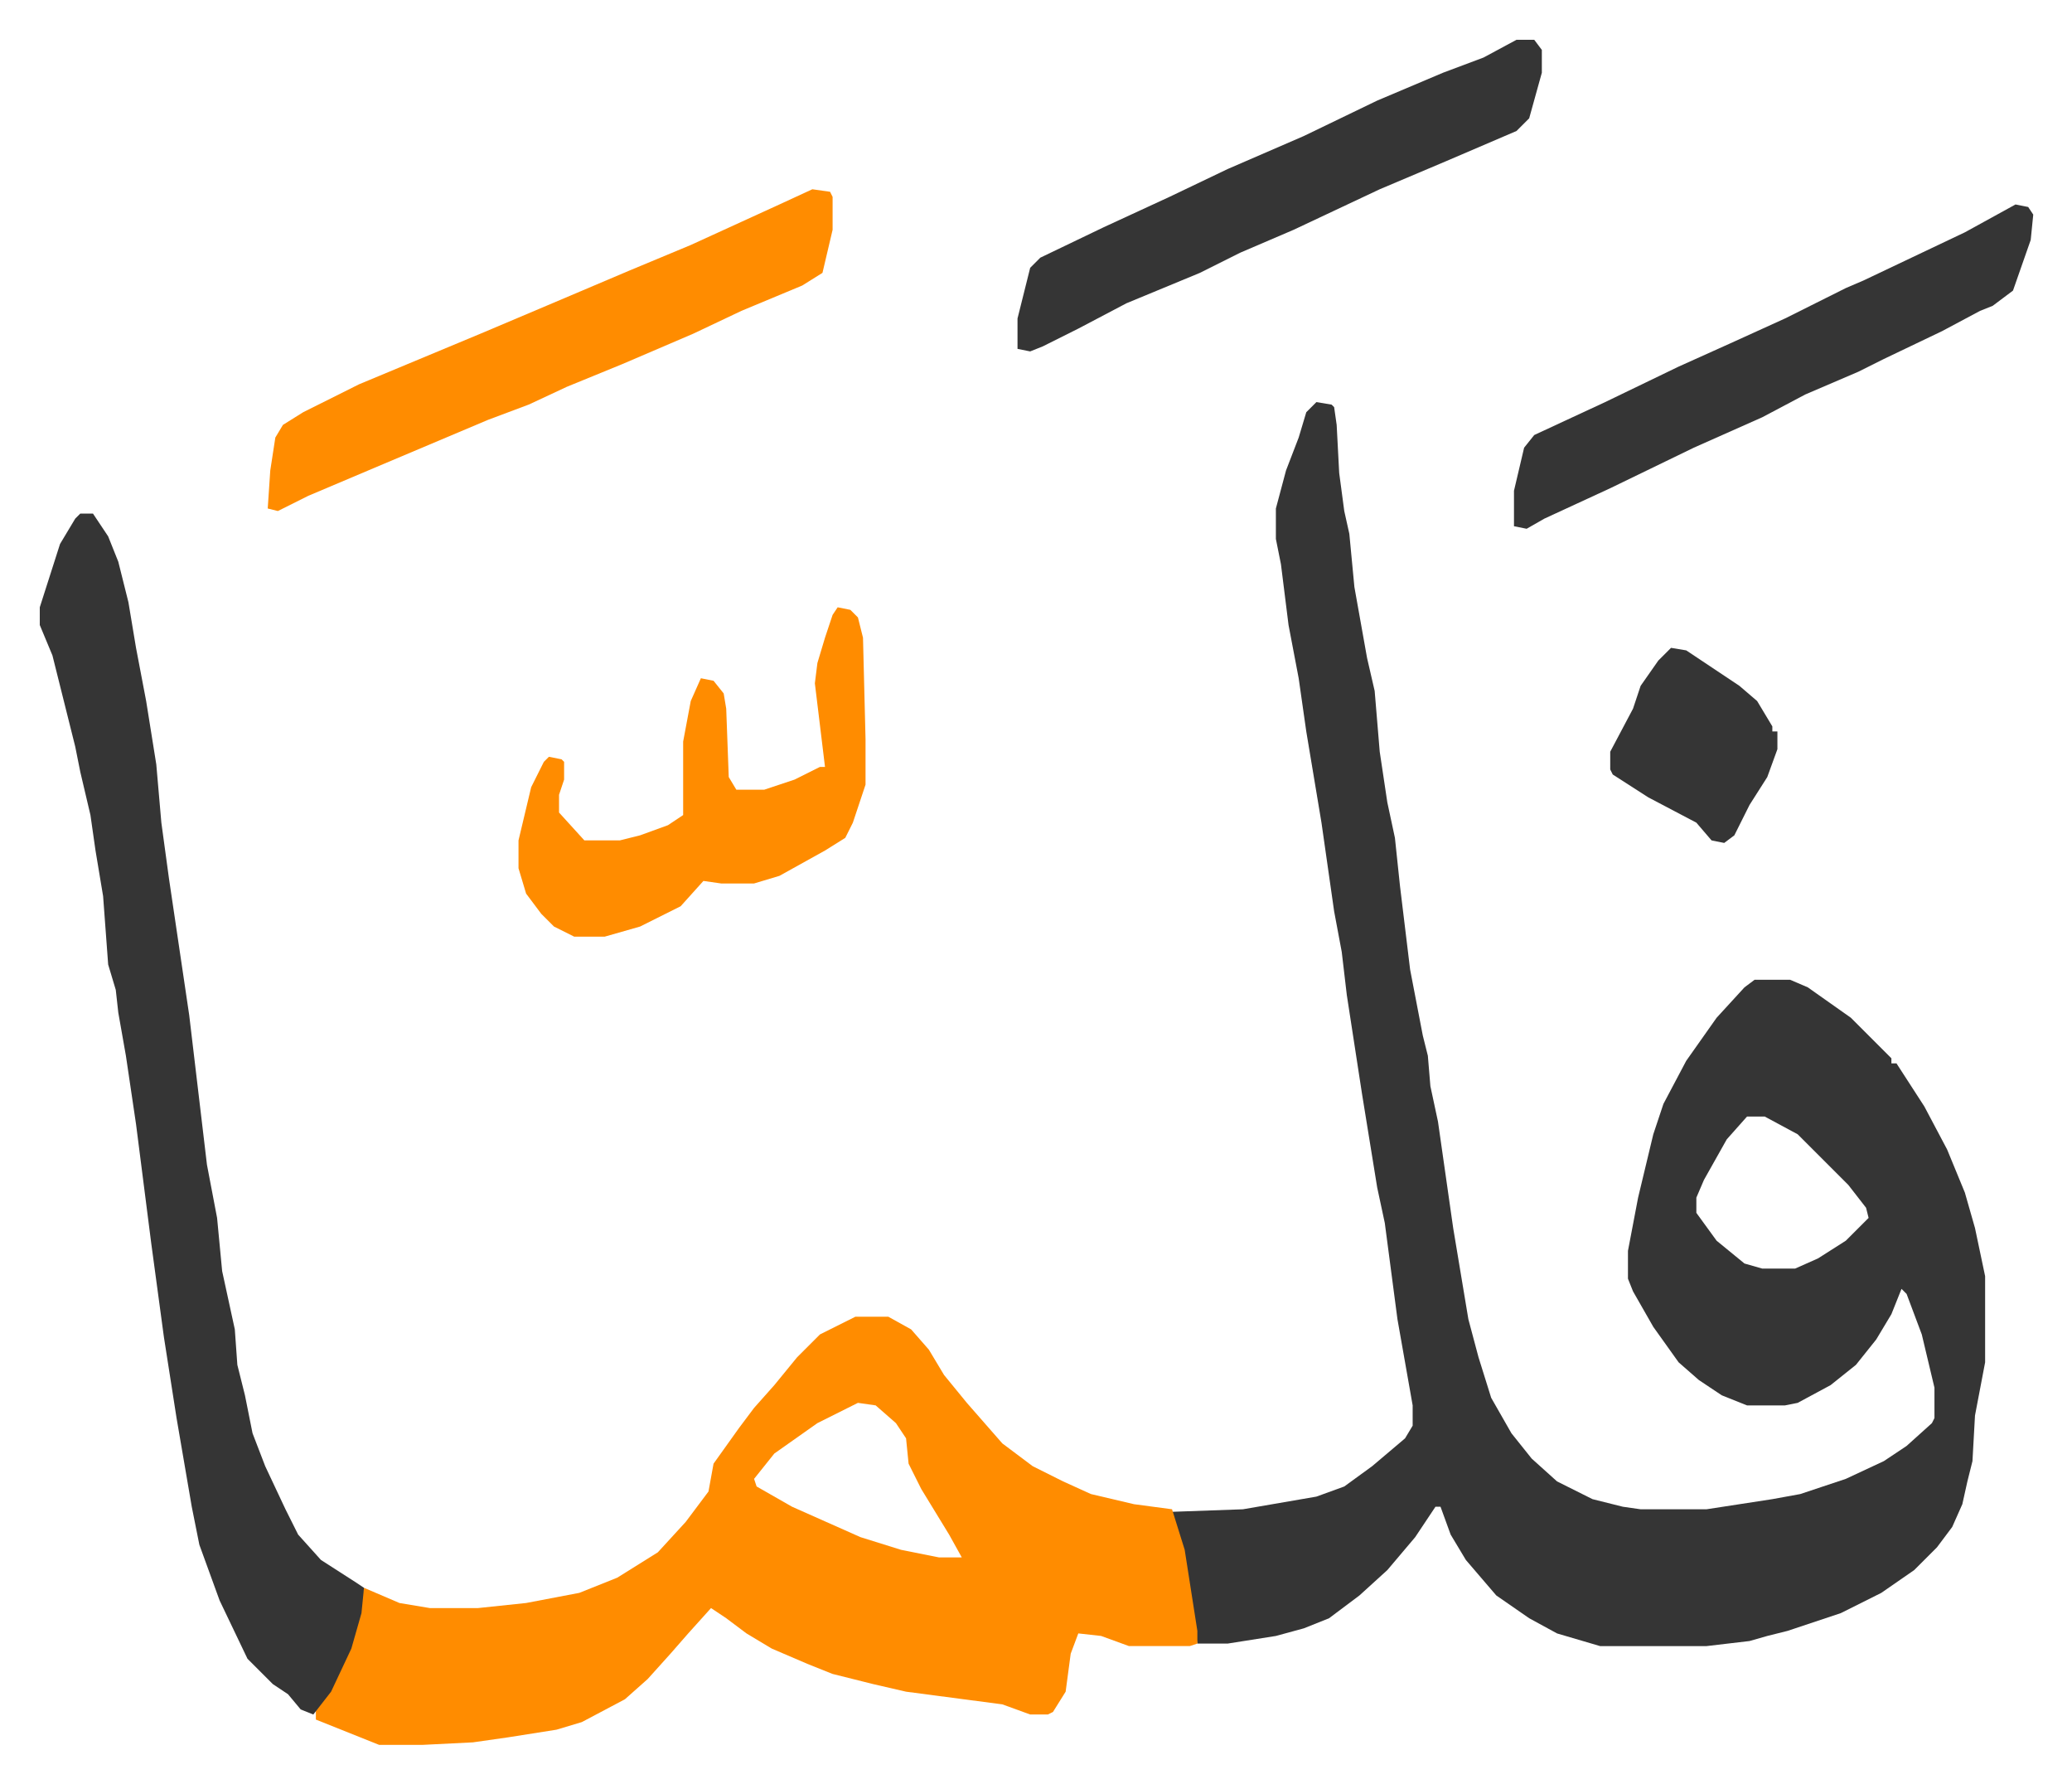
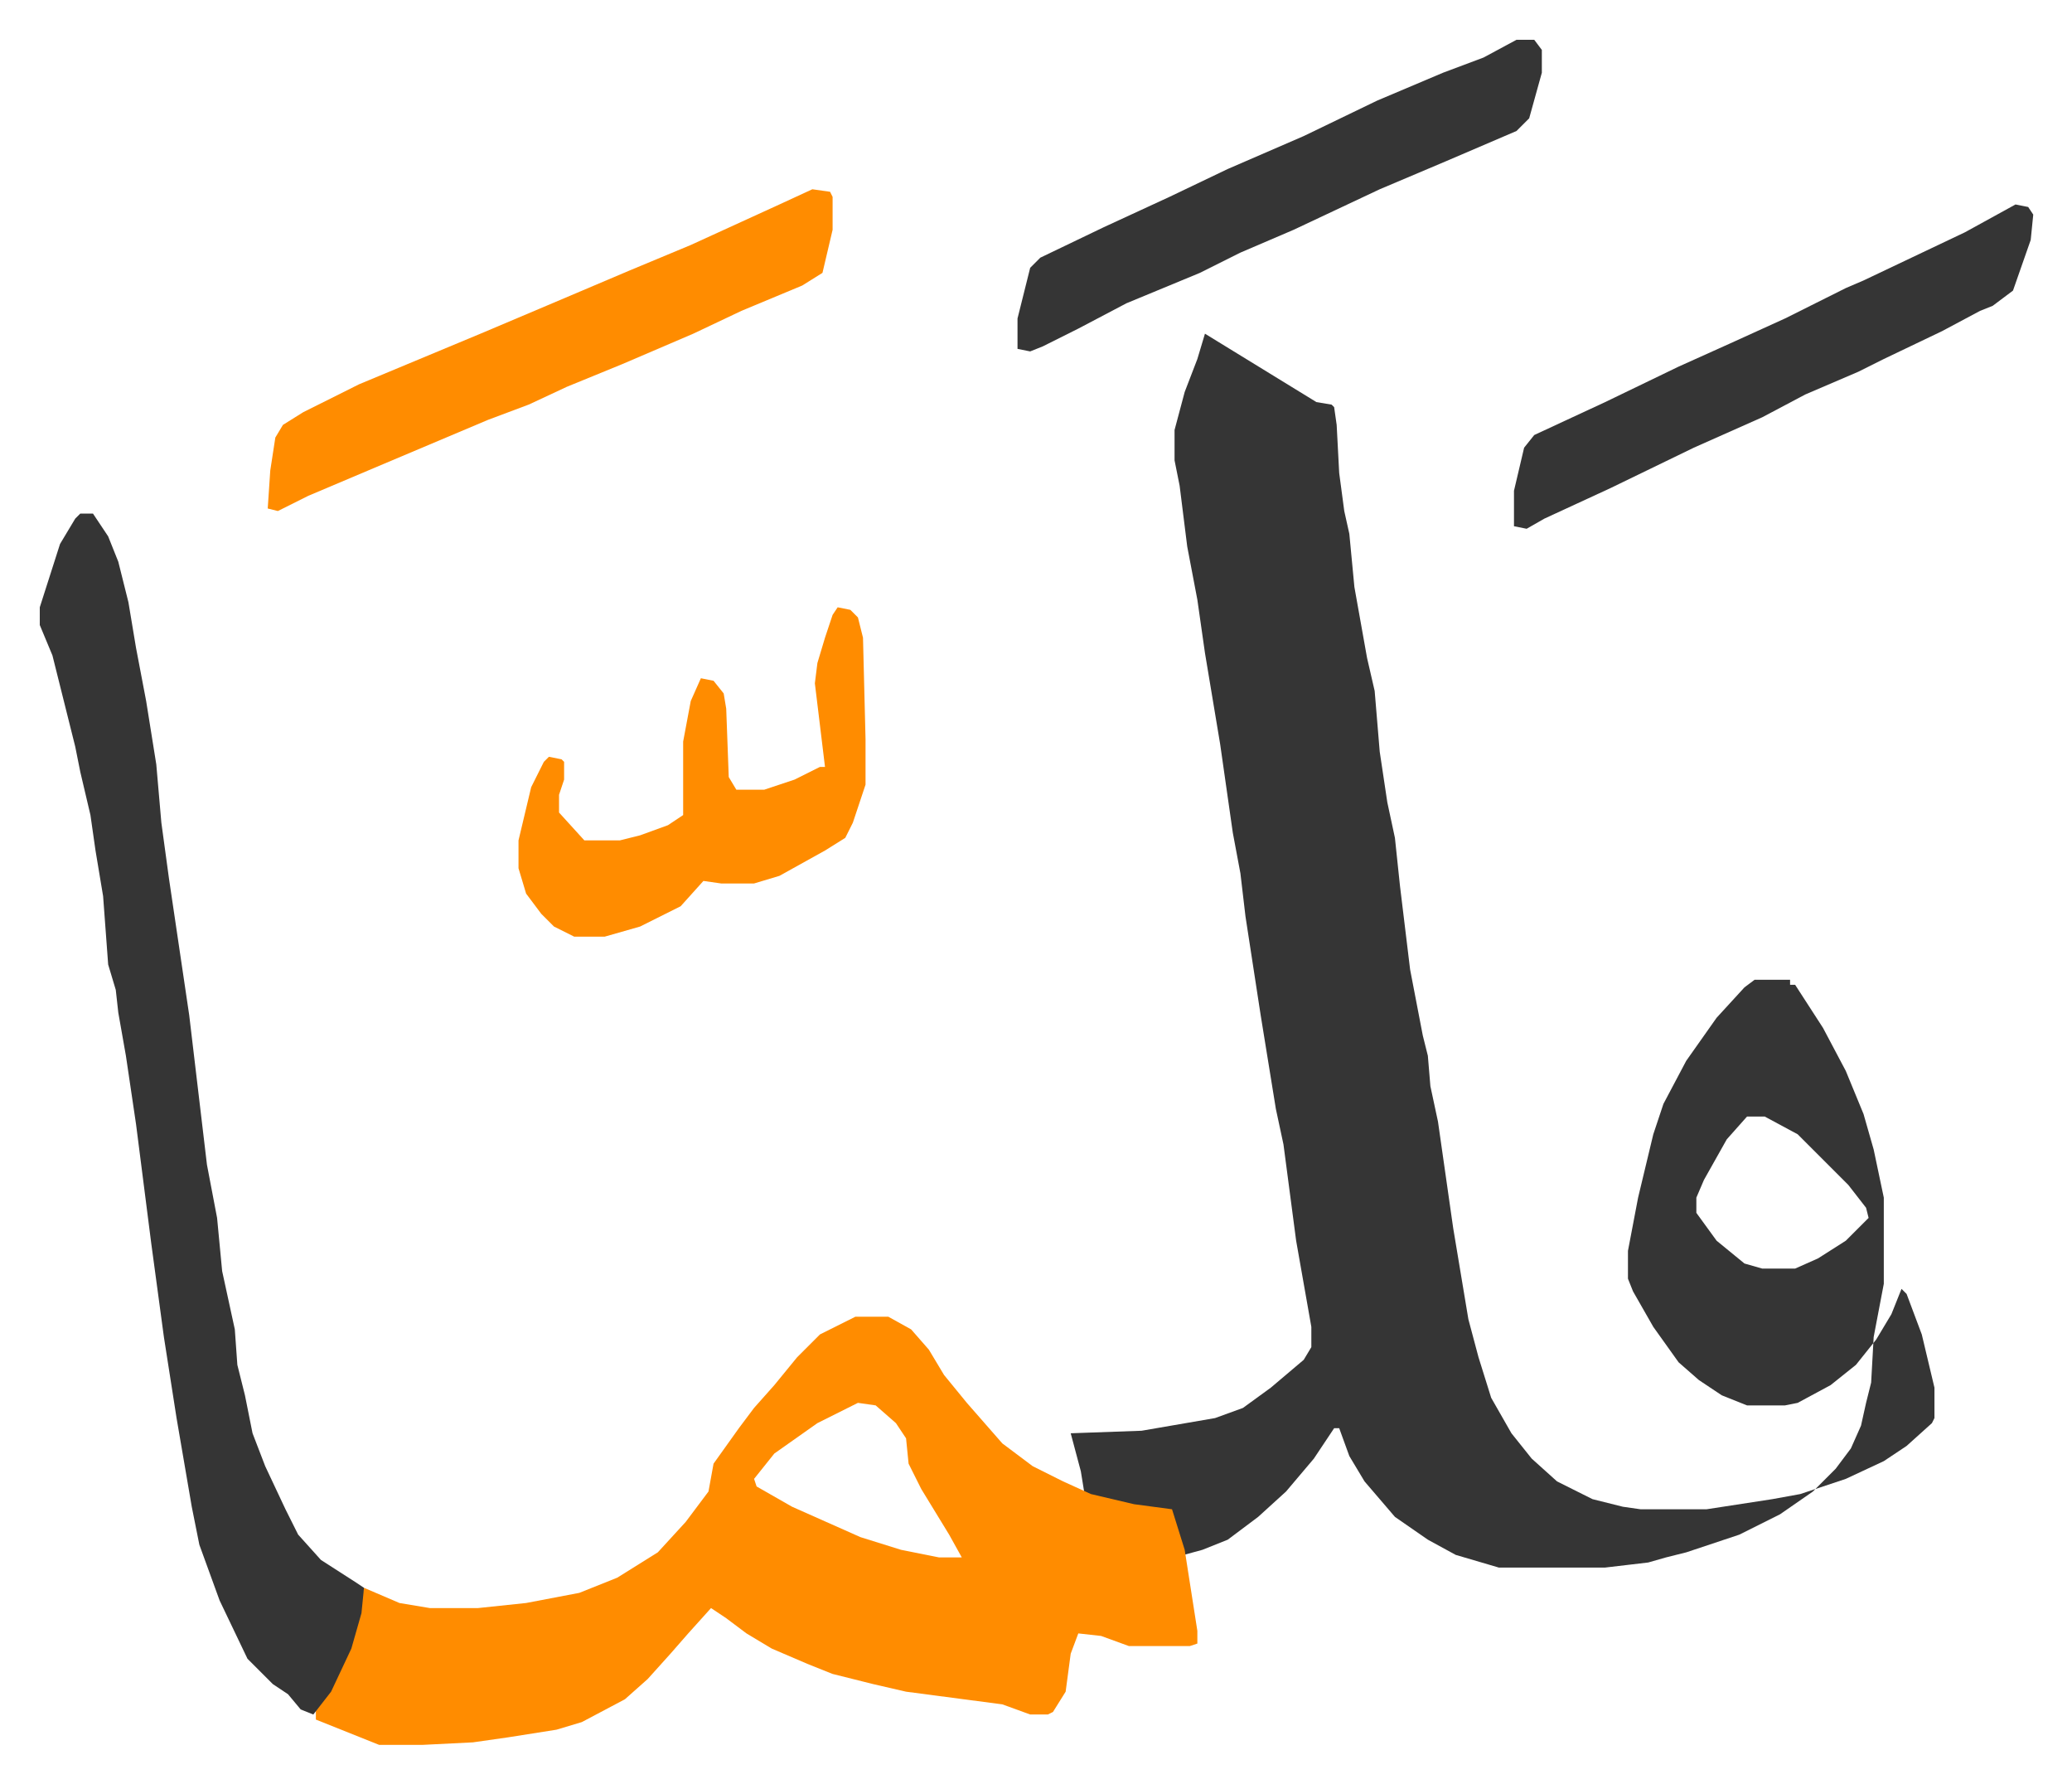
<svg xmlns="http://www.w3.org/2000/svg" viewBox="-15.7 335.3 818 704">
-   <path fill="#353535" id="rule_normal" d="m504 494 6 1 1 1 1 7 1 19 2 15 2 9 2 21 5 28 3 13 2 24 3 20 3 14 2 19 4 33 5 26 2 8 1 12 3 14 6 42 6 36 4 15 5 16 8 14 8 10 10 9 14 7 12 3 7 1h26l26-4 11-2 18-6 15-7 9-6 10-9 1-2v-12l-5-21-6-16-2-2-4 10-6 10-8 10-10 8-13 7-5 1h-15l-10-4-9-6-8-7-10-14-8-14-2-5v-11l4-21 6-25 4-12 9-17 12-17 11-12 4-3h14l7 3 17 12 16 16v2h2l11 17 9 17 7 17 4 14 4 19v34l-4 21-1 18-2 8-2 9-4 9-6 8-9 9-13 9-16 8-21 7-8 2-7 2-17 2h-42l-17-5-11-6-13-9-12-14-6-10-4-11h-2l-8 12-11 13-11 10-12 9-10 4-11 3-19 3h-12l-6-37-4-15 28-1 29-5 11-4 11-8 13-11 3-5v-8l-6-34-5-38-3-14-6-37-6-39-2-17-3-16-5-35-6-36-3-21-4-21-3-24-2-10v-12l4-15 5-13 3-10zm170 282-8 9-9 16-3 7v6l8 11 11 9 7 2h13l9-4 11-7 9-9-1-4-7-9-20-20-13-7z" />
+   <path fill="#353535" id="rule_normal" d="m504 494 6 1 1 1 1 7 1 19 2 15 2 9 2 21 5 28 3 13 2 24 3 20 3 14 2 19 4 33 5 26 2 8 1 12 3 14 6 42 6 36 4 15 5 16 8 14 8 10 10 9 14 7 12 3 7 1h26l26-4 11-2 18-6 15-7 9-6 10-9 1-2v-12l-5-21-6-16-2-2-4 10-6 10-8 10-10 8-13 7-5 1h-15l-10-4-9-6-8-7-10-14-8-14-2-5v-11l4-21 6-25 4-12 9-17 12-17 11-12 4-3h14v2h2l11 17 9 17 7 17 4 14 4 19v34l-4 21-1 18-2 8-2 9-4 9-6 8-9 9-13 9-16 8-21 7-8 2-7 2-17 2h-42l-17-5-11-6-13-9-12-14-6-10-4-11h-2l-8 12-11 13-11 10-12 9-10 4-11 3-19 3h-12l-6-37-4-15 28-1 29-5 11-4 11-8 13-11 3-5v-8l-6-34-5-38-3-14-6-37-6-39-2-17-3-16-5-35-6-36-3-21-4-21-3-24-2-10v-12l4-15 5-13 3-10zm170 282-8 9-9 16-3 7v6l8 11 11 9 7 2h13l9-4 11-7 9-9-1-4-7-9-20-20-13-7z" />
  <path fill="#ff8c00" id="rule_ghunnah_2_wowels" d="M322 855h13l9 5 7 8 6 10 9 11 7 8 7 8 12 9 12 6 11 5 17 4 15 2 5 16 5 32v5l-3 1h-24l-11-4-9-1-3 8-2 15-5 8-2 1h-7l-11-4-38-5-13-3-16-4-10-4-14-6-10-6-8-6-6-4-9 10-7 8-9 10-9 8-17 9-10 3-19 3-14 2-20 1h-17l-25-10v-4l7-11 7-15 5-22 14 6 12 2h19l19-2 21-4 15-6 16-10 11-12 9-12 2-11 10-14 6-8 8-9 9-11 9-9zm1 34-16 8-17 12-8 10 1 3 14 8 27 12 16 5 15 3h9l-5-9-11-18-5-10-1-10-4-6-8-7z" />
  <path fill="#353535" id="rule_normal" d="M16 538h5l6 9 4 10 4 16 3 18 4 21 4 25 2 23 3 22 8 54 7 59 4 21 2 21 5 23 1 14 3 12 3 15 5 13 8 17 5 10 9 10 14 9 3 2-1 10-4 14-8 17-7 9-5-2-5-6-6-4-10-10-11-23-8-22-3-15-6-35-5-32-5-37-6-47-4-27-3-17-1-9-3-10-2-27-3-18-2-14-4-17-2-10-5-20-4-16-5-12v-7l8-25 6-10z" />
  <path fill="#ff8c00" id="rule_ghunnah_2_wowels" d="m305 410 7 1 1 2v13l-4 17-8 5-24 10-19 9-28 12-22 9-15 7-16 6-45 19-26 11-12 6-4-1 1-15 2-13 3-5 8-5 22-11 48-20 26-11 33-14 24-10 35-16z" />
  <path fill="#353535" id="rule_normal" d="M583 351h7l3 4v9l-5 18-5 5-28 12-26 11-34 16-21 9-16 8-29 12-19 10-14 7-5 2-5-1v-12l2-8 3-12 4-4 25-12 26-12 23-11 30-13 29-14 26-11 16-6zm197 65 5 1 2 3-1 10-7 20-8 6-5 2-15 8-23 11-10 5-21 9-17 9-27 12-33 16-26 12-7 4-5-1v-14l4-17 4-5 28-13 29-14 20-9 22-10 16-8 8-4 7-3 40-19z" />
  <path fill="#ff8c00" id="rule_ghunnah_2_wowels" d="m315 575 5 1 3 3 2 8 1 40v18l-5 15-3 6-8 5-18 10-10 3h-13l-7-1-9 10-16 8-14 4h-12l-8-4-5-5-6-8-3-10v-11l5-21 5-10 2-2 5 1 1 1v7l-2 6v7l10 11h14l8-2 11-4 6-4v-29l3-16 4-9 5 1 4 5 1 6 1 27 3 5h11l12-4 10-5h2l-4-33 1-8 3-10 3-9z" />
-   <path fill="#353535" id="rule_normal" d="m644 591 6 1 21 14 7 6 6 10v2h2v7l-4 11-7 11-6 12-4 3-5-1-6-7-19-10-14-9-1-2v-7l9-17 3-9 7-10z" />
</svg>